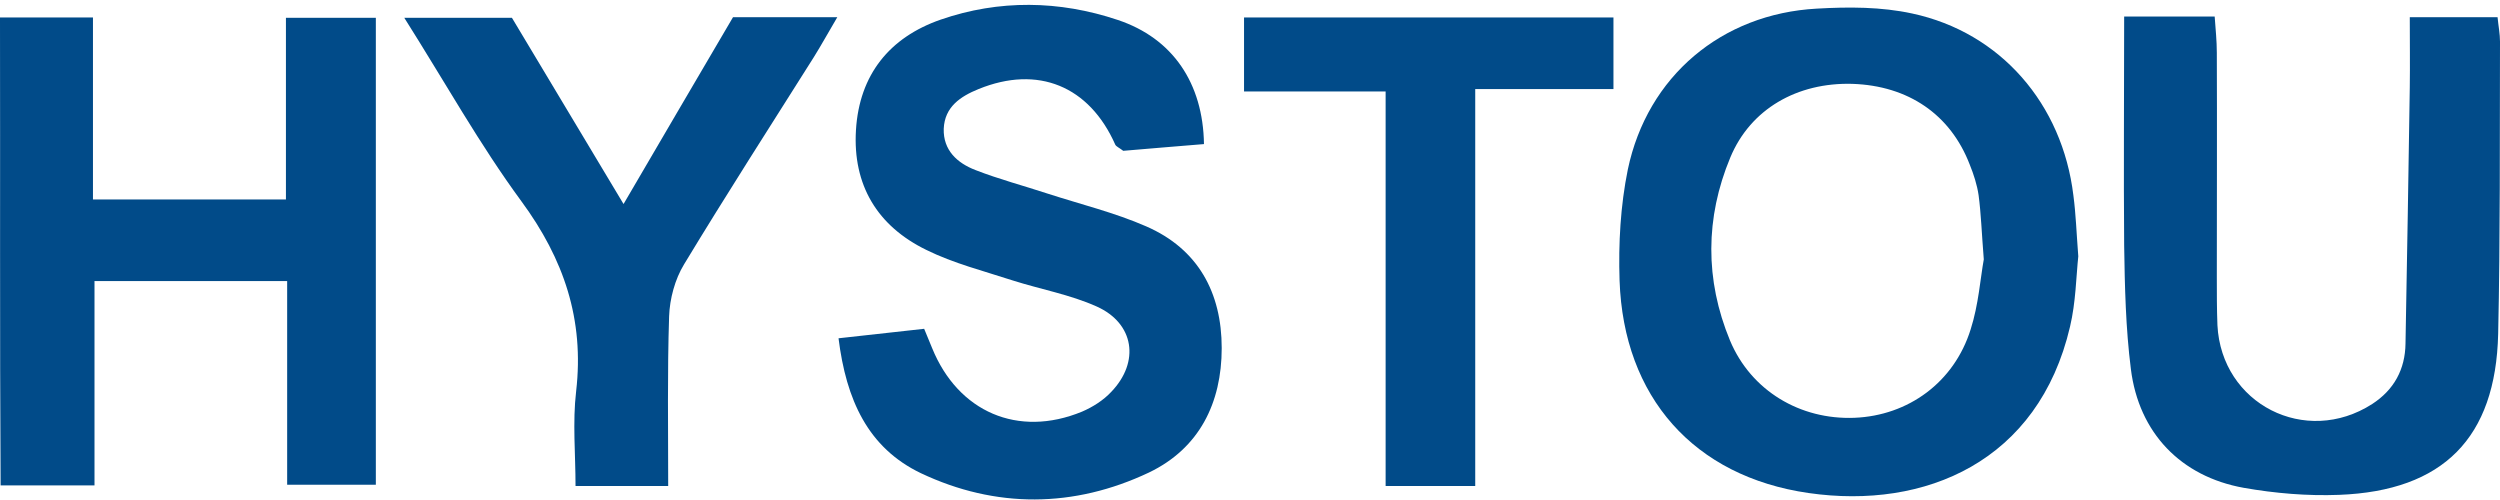
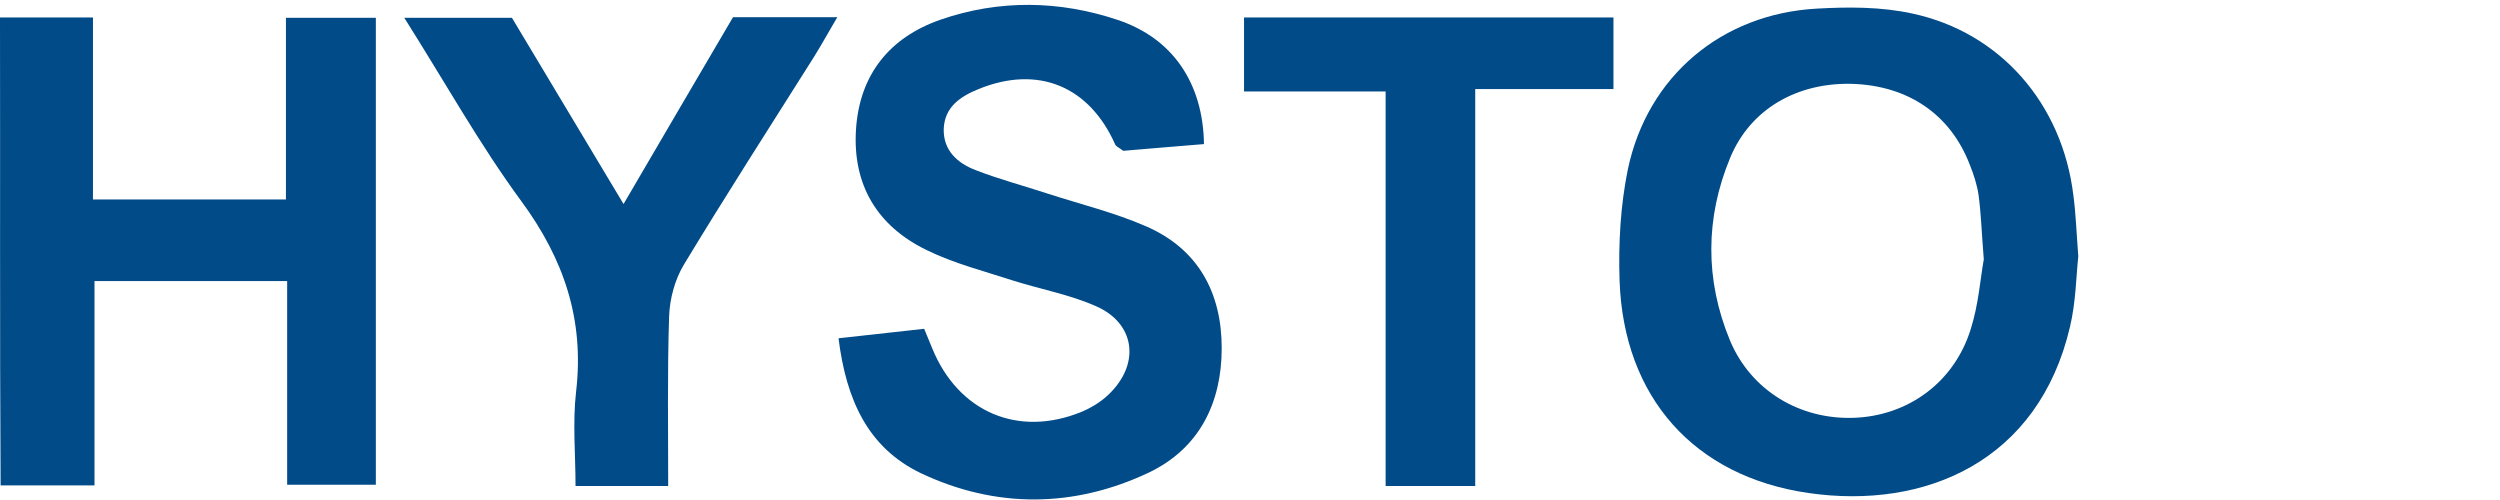
<svg xmlns="http://www.w3.org/2000/svg" width="500" height="100" viewBox="0 0 500 100" fill="none">
  <path d="M415.657 51.265C415.229 55.302 415.168 60.439 414.006 65.332C407.706 92.305 385.015 101.968 361.713 98.605C338.777 95.302 324.709 79.4 323.914 56.097C323.67 48.696 324.098 41.112 325.566 33.895C329.48 15.241 344.342 2.764 363.364 1.724C369.725 1.357 376.269 1.357 382.446 2.702C400.122 6.494 412.477 20.806 414.679 39.094C415.168 42.764 415.29 46.494 415.657 51.265ZM396.758 51.877C396.33 46.494 396.208 42.702 395.719 39.033C395.413 36.953 394.74 34.874 393.945 32.916C390.092 22.886 381.651 17.137 370.459 16.77C359.45 16.464 350.092 21.785 346.055 31.51C341.04 43.559 340.979 55.974 345.994 68.085C350.214 78.176 360.061 83.987 370.887 83.559C381.651 83.13 390.826 76.464 394.128 65.883C395.719 60.929 396.086 55.546 396.758 51.877Z" fill="#014B89" />
  <path d="M167.706 67.656C173.945 66.984 179.205 66.372 184.832 65.76C185.443 67.289 185.933 68.451 186.422 69.614C191.621 82.396 203.609 87.595 216.391 82.335C218.532 81.418 220.673 80.072 222.263 78.36C228.012 72.366 226.85 64.659 219.327 61.295C214.006 58.91 208.135 57.87 202.569 56.097C196.758 54.201 190.703 52.672 185.26 49.98C175.474 45.21 170.52 37.014 171.193 26.005C171.865 14.935 177.92 7.473 188.135 3.925C199.817 -0.111 211.865 0.072 223.547 3.987C234.557 7.656 240.612 16.647 240.795 28.818C235.352 29.247 229.847 29.736 224.648 30.164C223.853 29.552 223.242 29.308 223.058 28.941C217.859 17.198 207.584 12.977 195.719 17.809C192.11 19.277 188.93 21.357 188.746 25.76C188.624 30.042 191.437 32.61 195.107 34.017C199.817 35.852 204.709 37.136 209.541 38.727C216.147 40.867 222.936 42.519 229.235 45.271C239.633 49.797 244.342 58.543 244.342 69.614C244.342 80.561 239.878 89.675 229.786 94.507C214.801 101.601 199.144 101.724 184.159 94.629C173.578 89.552 169.235 79.95 167.706 67.656Z" fill="#014B89" />
  <path d="M57.187 39.889C57.187 27.595 57.187 15.913 57.187 3.558C63.547 3.558 69.174 3.558 75.168 3.558C75.168 34.629 75.168 65.515 75.168 96.953C69.419 96.953 63.975 96.953 57.431 96.953C57.431 83.558 57.431 70.164 57.431 56.219C44.22 56.219 32.049 56.219 18.899 56.219C18.899 69.674 18.899 83.13 18.899 97.075C12.416 97.075 6.911 97.075 0.122 97.075C-0.061 66.249 0.061 35.179 0 3.497C6.361 3.497 11.988 3.497 18.593 3.497C18.593 15.668 18.593 27.534 18.593 39.889C31.621 39.889 43.792 39.889 57.187 39.889Z" fill="#014B89" />
-   <path d="M424.832 3.313C431.315 3.313 436.82 3.313 442.936 3.313C443.119 5.882 443.364 8.206 443.364 10.531C443.425 25.515 443.364 40.439 443.364 55.424C443.364 58.604 443.364 61.846 443.486 65.026C444.281 80.806 461.101 89.368 474.434 80.806C478.777 77.992 481.04 73.894 481.101 68.696C481.407 51.632 481.713 34.506 481.957 17.442C482.018 12.977 481.957 8.451 481.957 3.436C488.196 3.436 493.639 3.436 499.511 3.436C499.694 5.271 500 6.8 500 8.329C499.939 27.84 500.061 47.35 499.633 66.8C499.144 87.595 488.624 98.176 467.829 98.971C461.468 99.216 454.985 98.665 448.746 97.564C436.147 95.301 427.768 86.555 426.177 73.833C425.138 65.638 424.954 57.32 424.832 49.063C424.709 34.261 424.832 19.277 424.832 3.313Z" fill="#014B89" />
  <path d="M133.639 97.198C127.278 97.198 121.835 97.198 115.107 97.198C115.107 90.837 114.495 84.476 115.229 78.238C116.881 63.926 112.783 51.816 104.281 40.256C95.963 28.941 89.052 16.525 80.856 3.559C88.379 3.559 94.862 3.559 102.385 3.559C109.297 15.118 116.636 27.351 124.709 40.807C132.416 27.657 139.327 15.791 146.605 3.437C153.15 3.437 159.939 3.437 167.462 3.437C165.688 6.433 164.281 9.002 162.752 11.449C154.067 25.21 145.26 38.91 136.82 52.855C134.985 55.852 133.945 59.767 133.823 63.253C133.456 74.446 133.639 85.638 133.639 97.198Z" fill="#014B89" />
  <path d="M295.046 97.197C288.746 97.197 283.486 97.197 277.125 97.197C277.125 71.265 277.125 45.332 277.125 18.298C267.156 18.298 258.226 18.298 248.807 18.298C248.807 12.855 248.807 8.512 248.807 3.497C273.272 3.497 297.676 3.497 322.691 3.497C322.691 7.84 322.691 12.243 322.691 17.809C313.884 17.809 305.015 17.809 295.046 17.809C295.046 44.843 295.046 70.837 295.046 97.197Z" fill="#014B89" />
</svg>